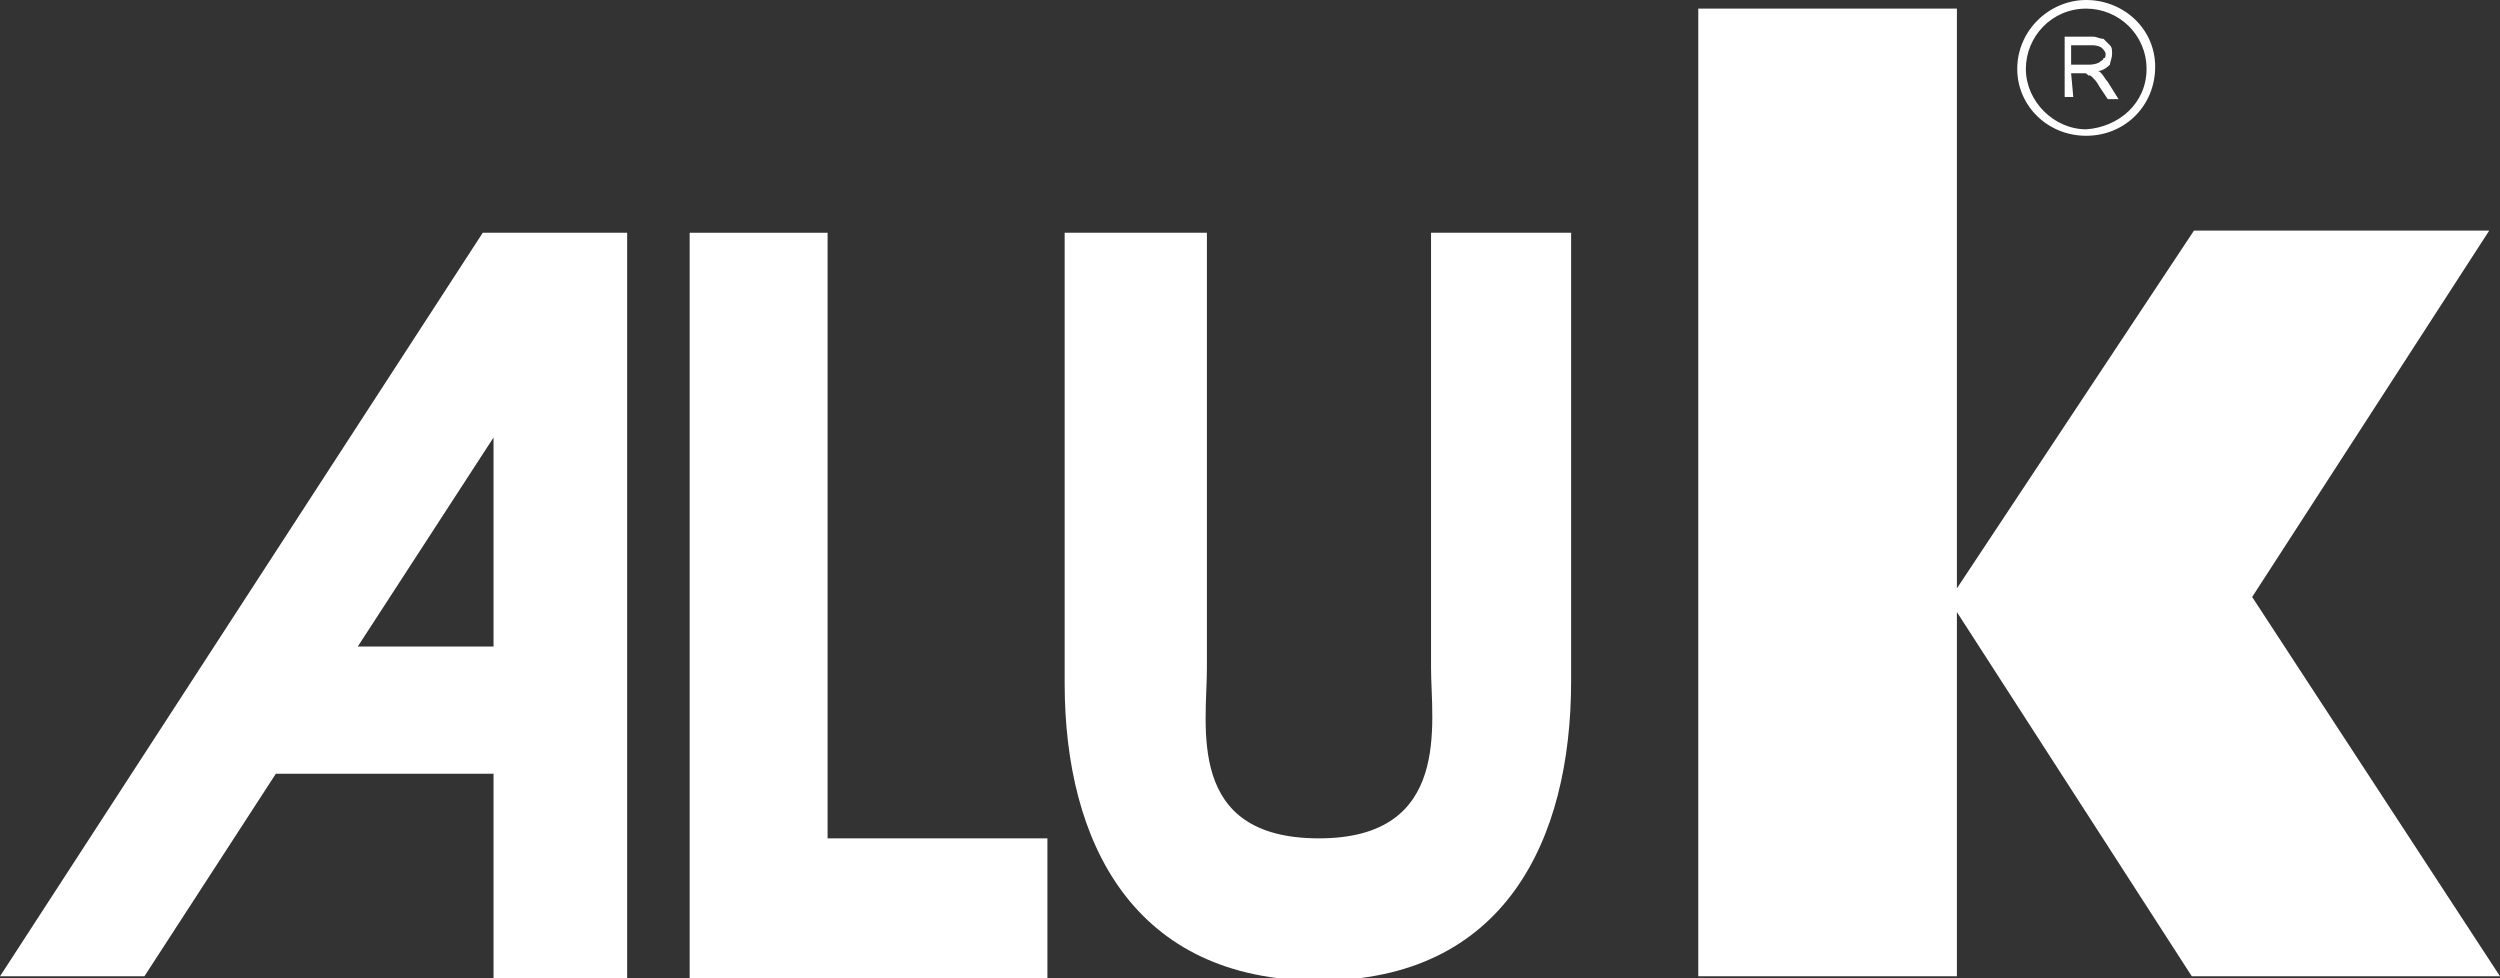
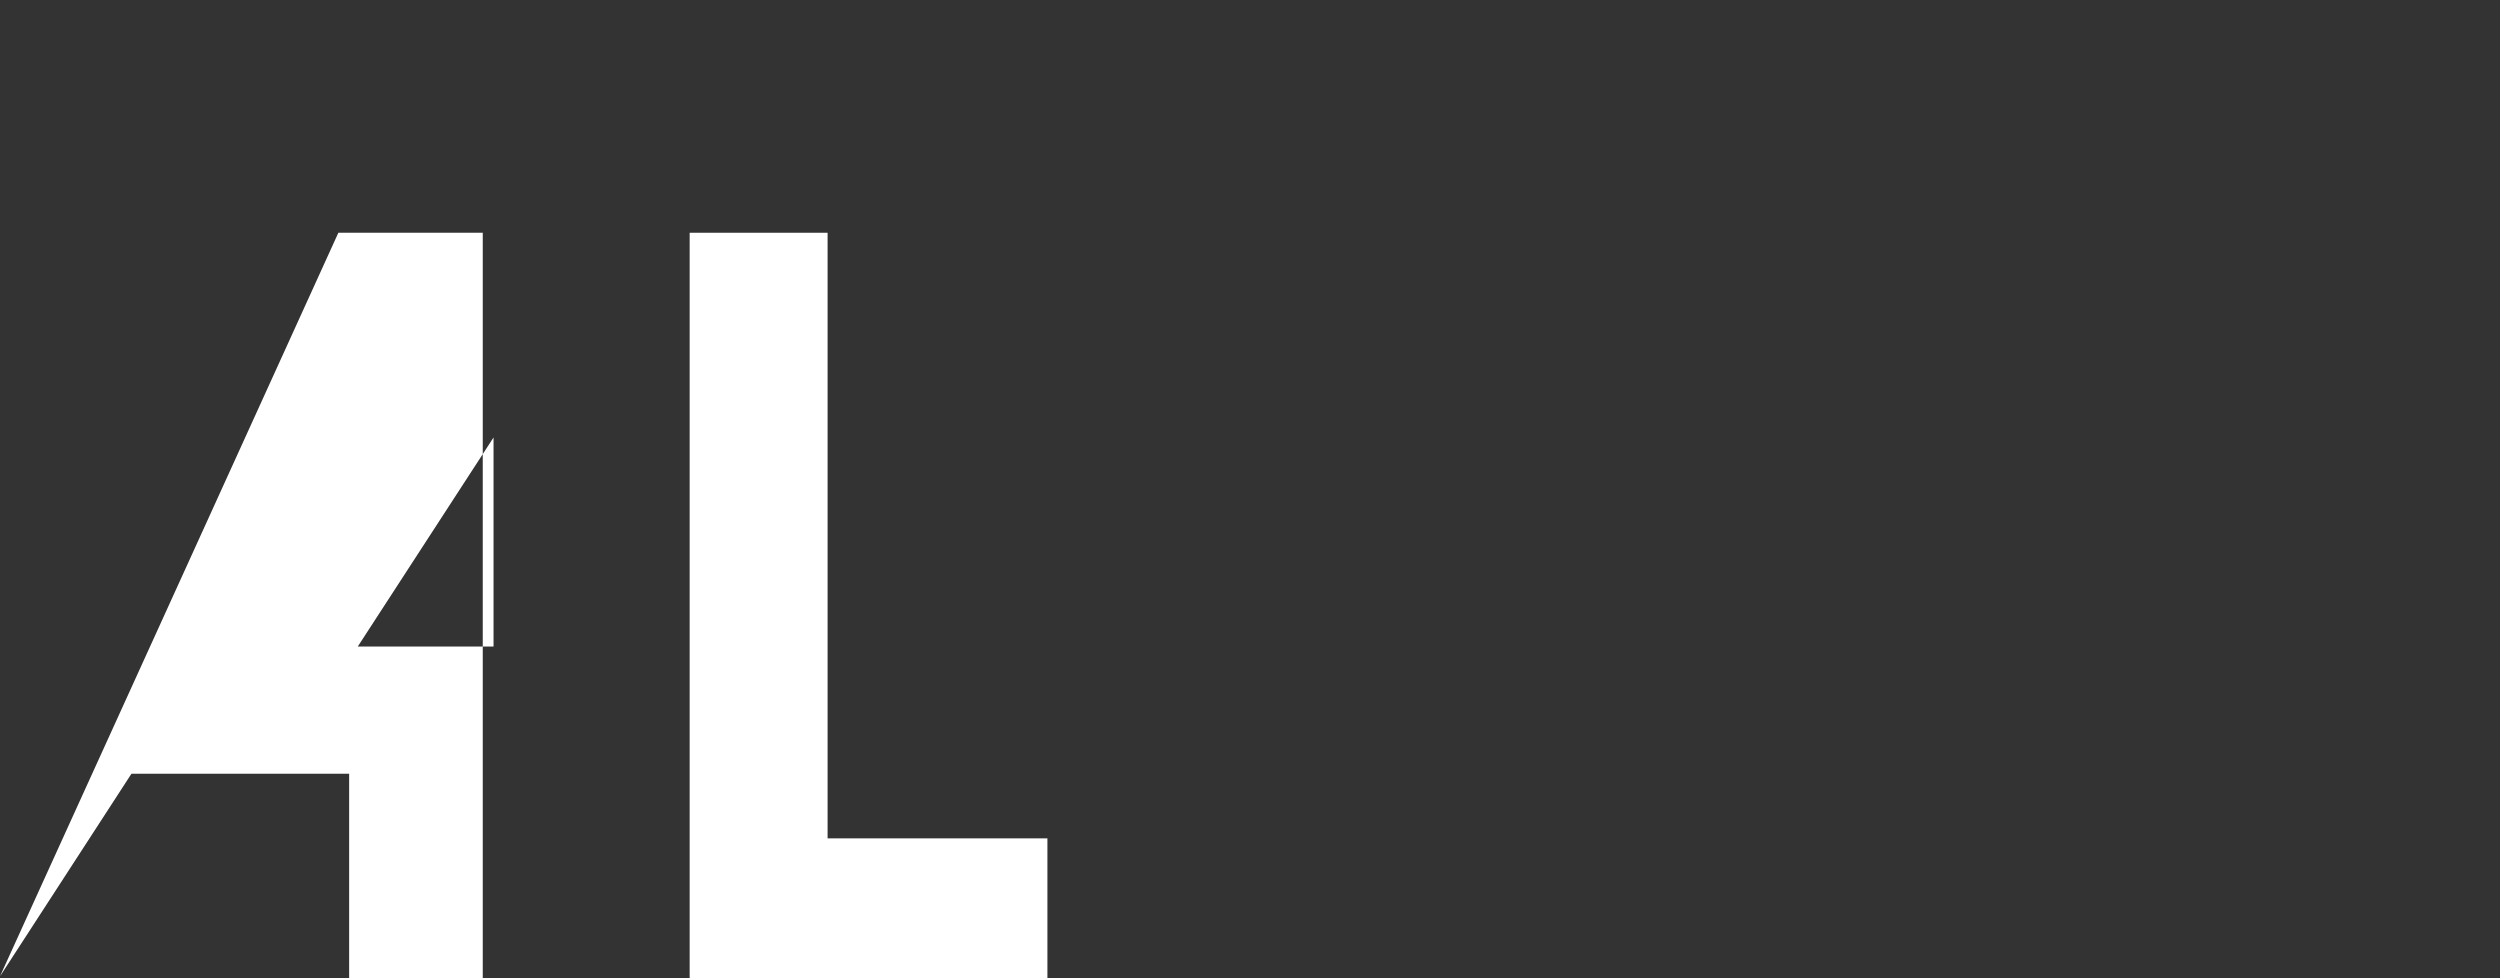
<svg xmlns="http://www.w3.org/2000/svg" id="Calque_1" x="0px" y="0px" viewBox="0 0 116 45.4" style="enable-background:new 0 0 116 45.4;" xml:space="preserve">
  <rect x="0" y="0" width="116" height="45.4" fill="#333333" stroke="none" />
  <style type="text/css">	.st0{fill:#FFFFFF;}</style>
  <g id="Layer_2">
    <g id="Layer_1-2">
-       <path class="st0" d="M0,45.3h6.7l6.1-9.4h10.1v9.5h6.2V10.8h-6.7L0,45.3z M22.9,30h-6.3l6.3-9.7L22.9,30z" />
+       <path class="st0" d="M0,45.3l6.1-9.4h10.1v9.5h6.2V10.8h-6.7L0,45.3z M22.9,30h-6.3l6.3-9.7L22.9,30z" />
      <polygon class="st0" points="38.4,10.8 32,10.8 32,45.4 48.6,45.4 48.6,38.9 38.4,38.9   " />
-       <path class="st0" d="M66.4,10.8V31c0,2.5,1,7.9-5.2,7.9S56,33.7,56,31V10.8h-6.6v20.9c0,7.4,3.2,13.8,11.8,13.8S72.9,39,72.9,31.6   V10.8H66.4z" />
-       <polygon class="st0" points="116,45.3 104.5,27.7 115.5,10.7 101.8,10.7 90.8,27.3 90.8,0.4 78.8,0.4 78.8,45.3 90.8,45.3    90.8,28.4 101.7,45.3   " />
-       <path class="st0" d="M96.8,6.3c1.8,0,3.2-1.4,3.2-3.2S98.5,0,96.8,0s-3.2,1.4-3.2,3.2c0,0,0,0,0,0C93.6,4.9,95,6.3,96.8,6.3z    M96.8,0.4c1.5,0,2.8,1.2,2.8,2.8S98.3,5.9,96.8,6C95.3,6,94,4.7,94,3.2c0,0,0,0,0,0C94,1.7,95.2,0.4,96.8,0.4   C96.8,0.4,96.8,0.4,96.8,0.4z" />
-       <path class="st0" d="M96.1,3.4h0.4h0.2c0.1,0,0.1,0,0.2,0.1C97,3.5,97,3.5,97.1,3.6c0.1,0.1,0.2,0.2,0.3,0.4l0.4,0.6h0.5l-0.5-0.8   c-0.1-0.1-0.2-0.3-0.3-0.4c-0.1-0.1-0.1-0.1-0.2-0.1c0.2,0,0.4-0.1,0.6-0.3C97.9,2.9,98,2.7,98,2.5c0-0.2,0-0.3-0.1-0.4   c-0.1-0.1-0.2-0.2-0.3-0.3c-0.2,0-0.3-0.1-0.5-0.1h-1.3v2.8h0.4L96.1,3.4z M96.1,2.1H97c0.2,0,0.3,0,0.5,0.1   c0.1,0.1,0.2,0.2,0.2,0.3c0,0.1,0,0.2-0.1,0.2c0,0.1-0.1,0.1-0.2,0.2C97.2,3,97,3,96.9,3h-0.8L96.1,2.1z" />
    </g>
  </g>
</svg>